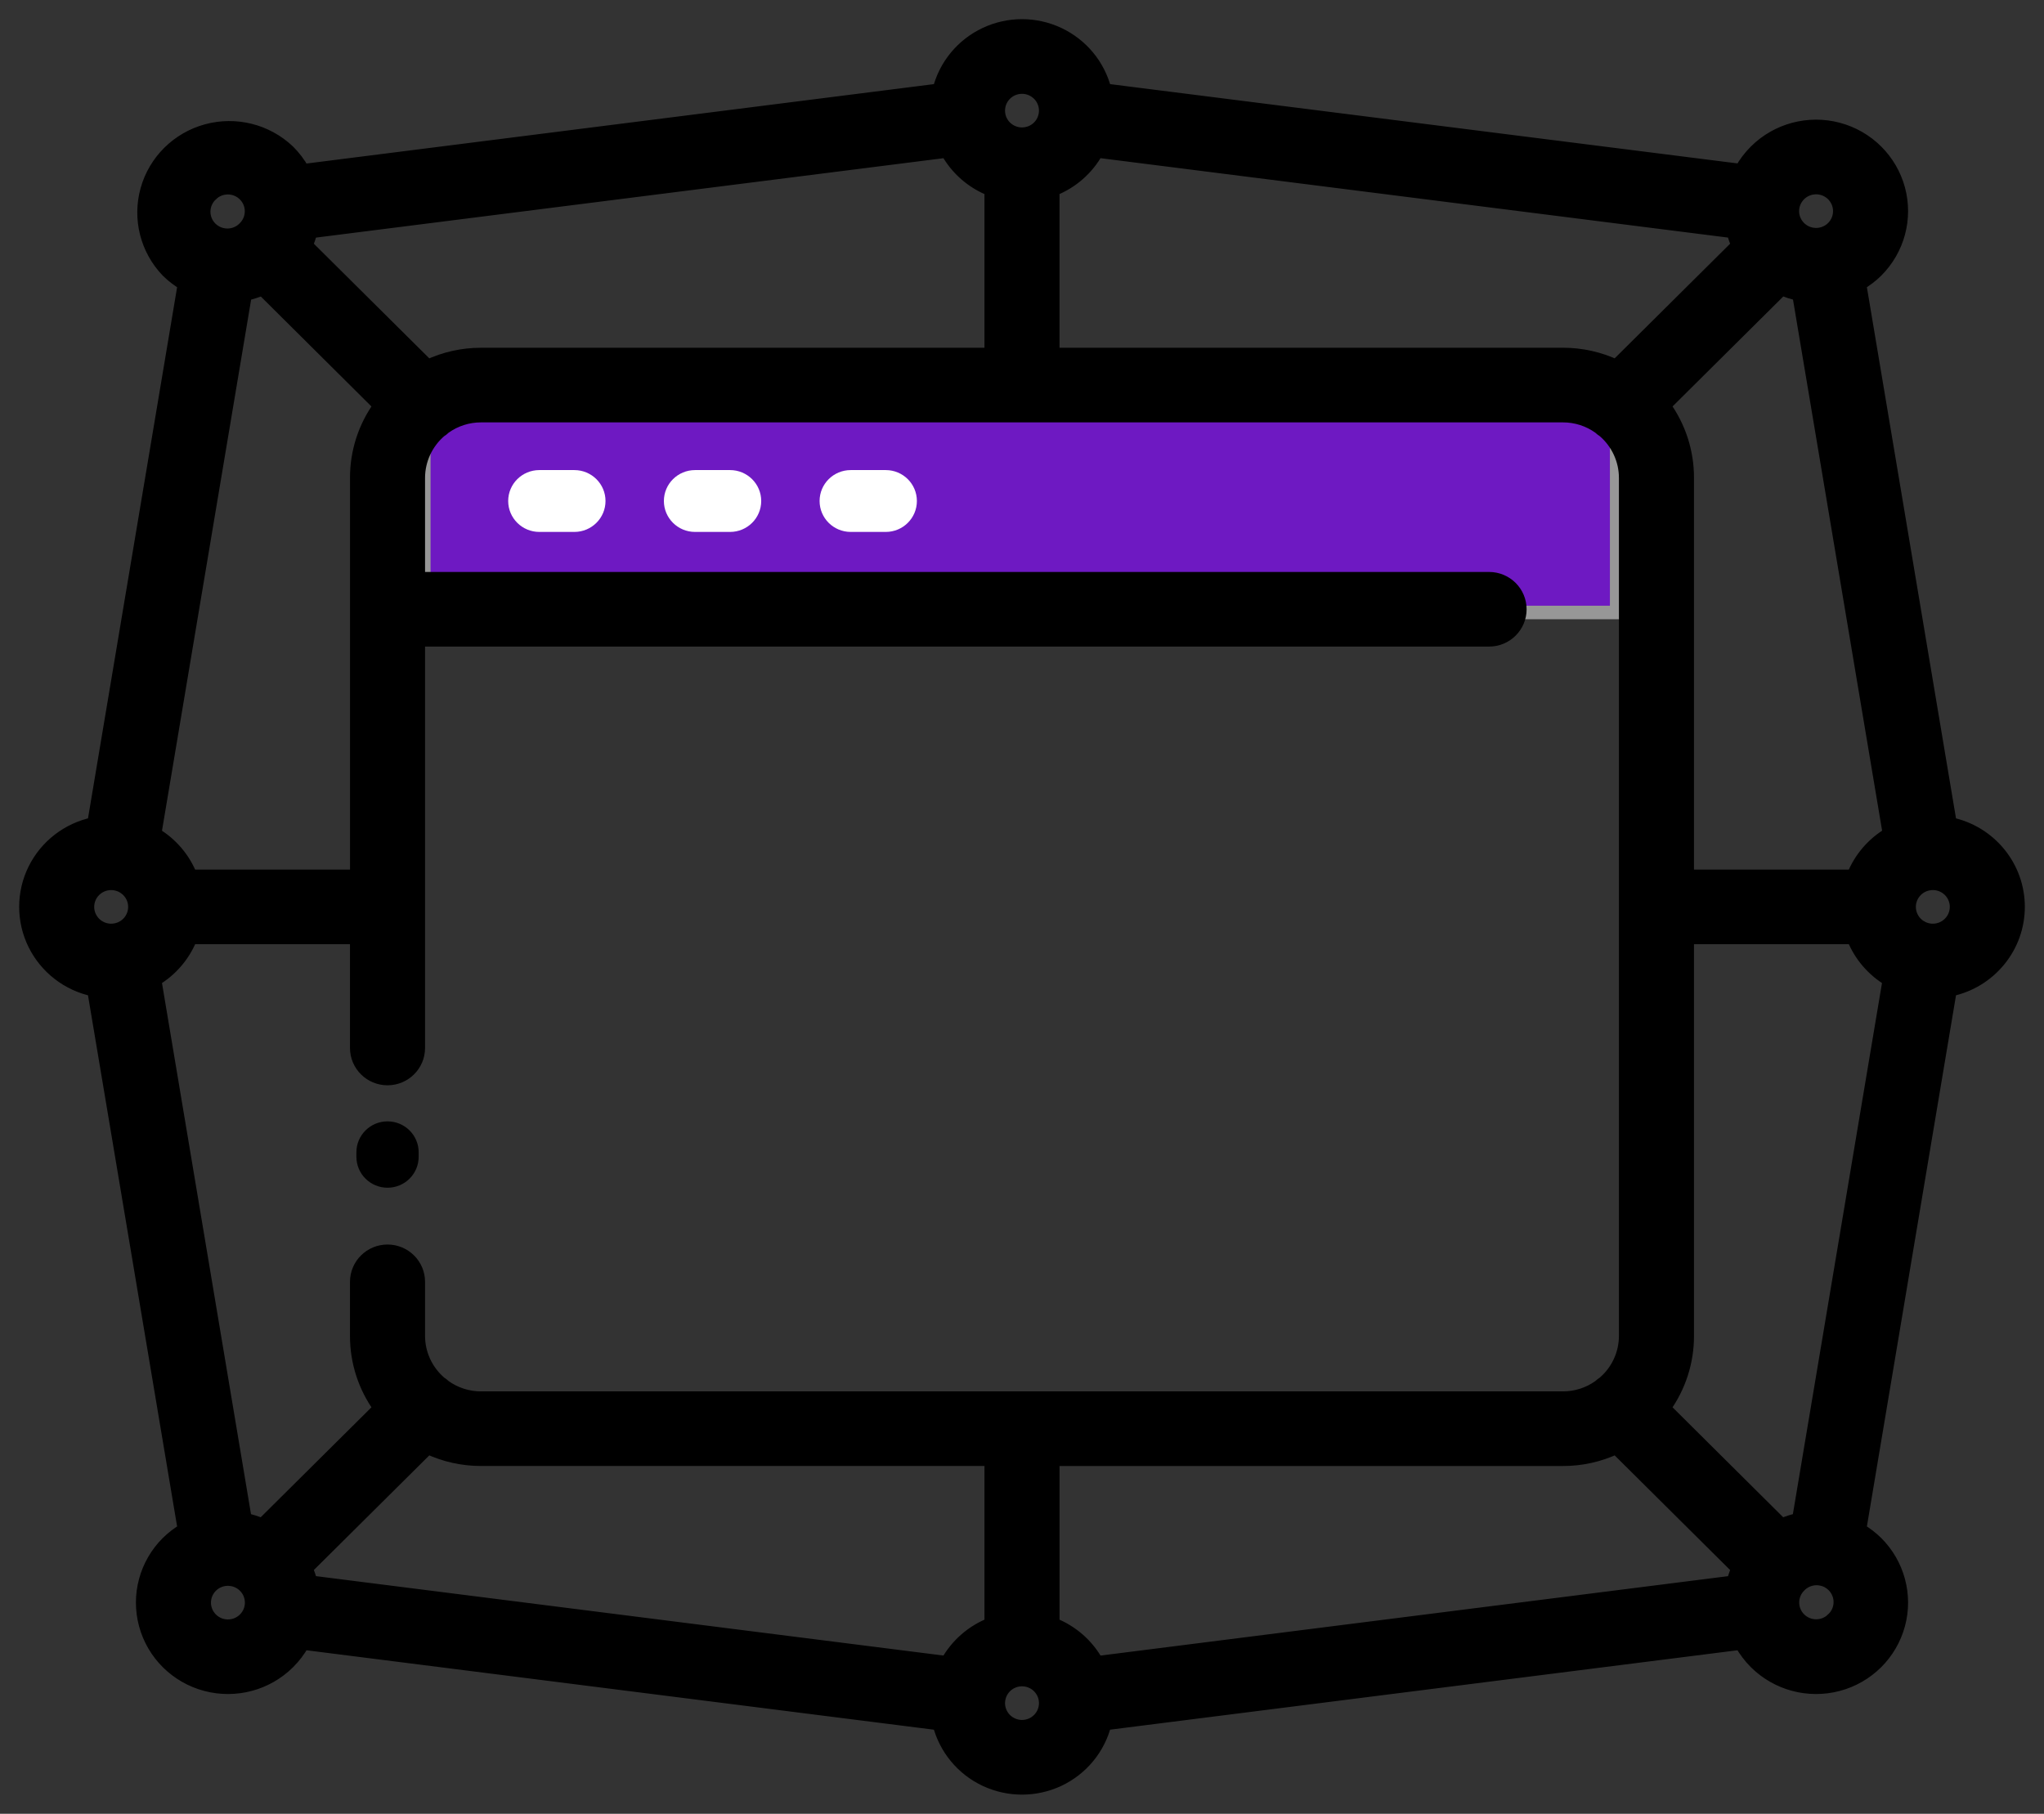
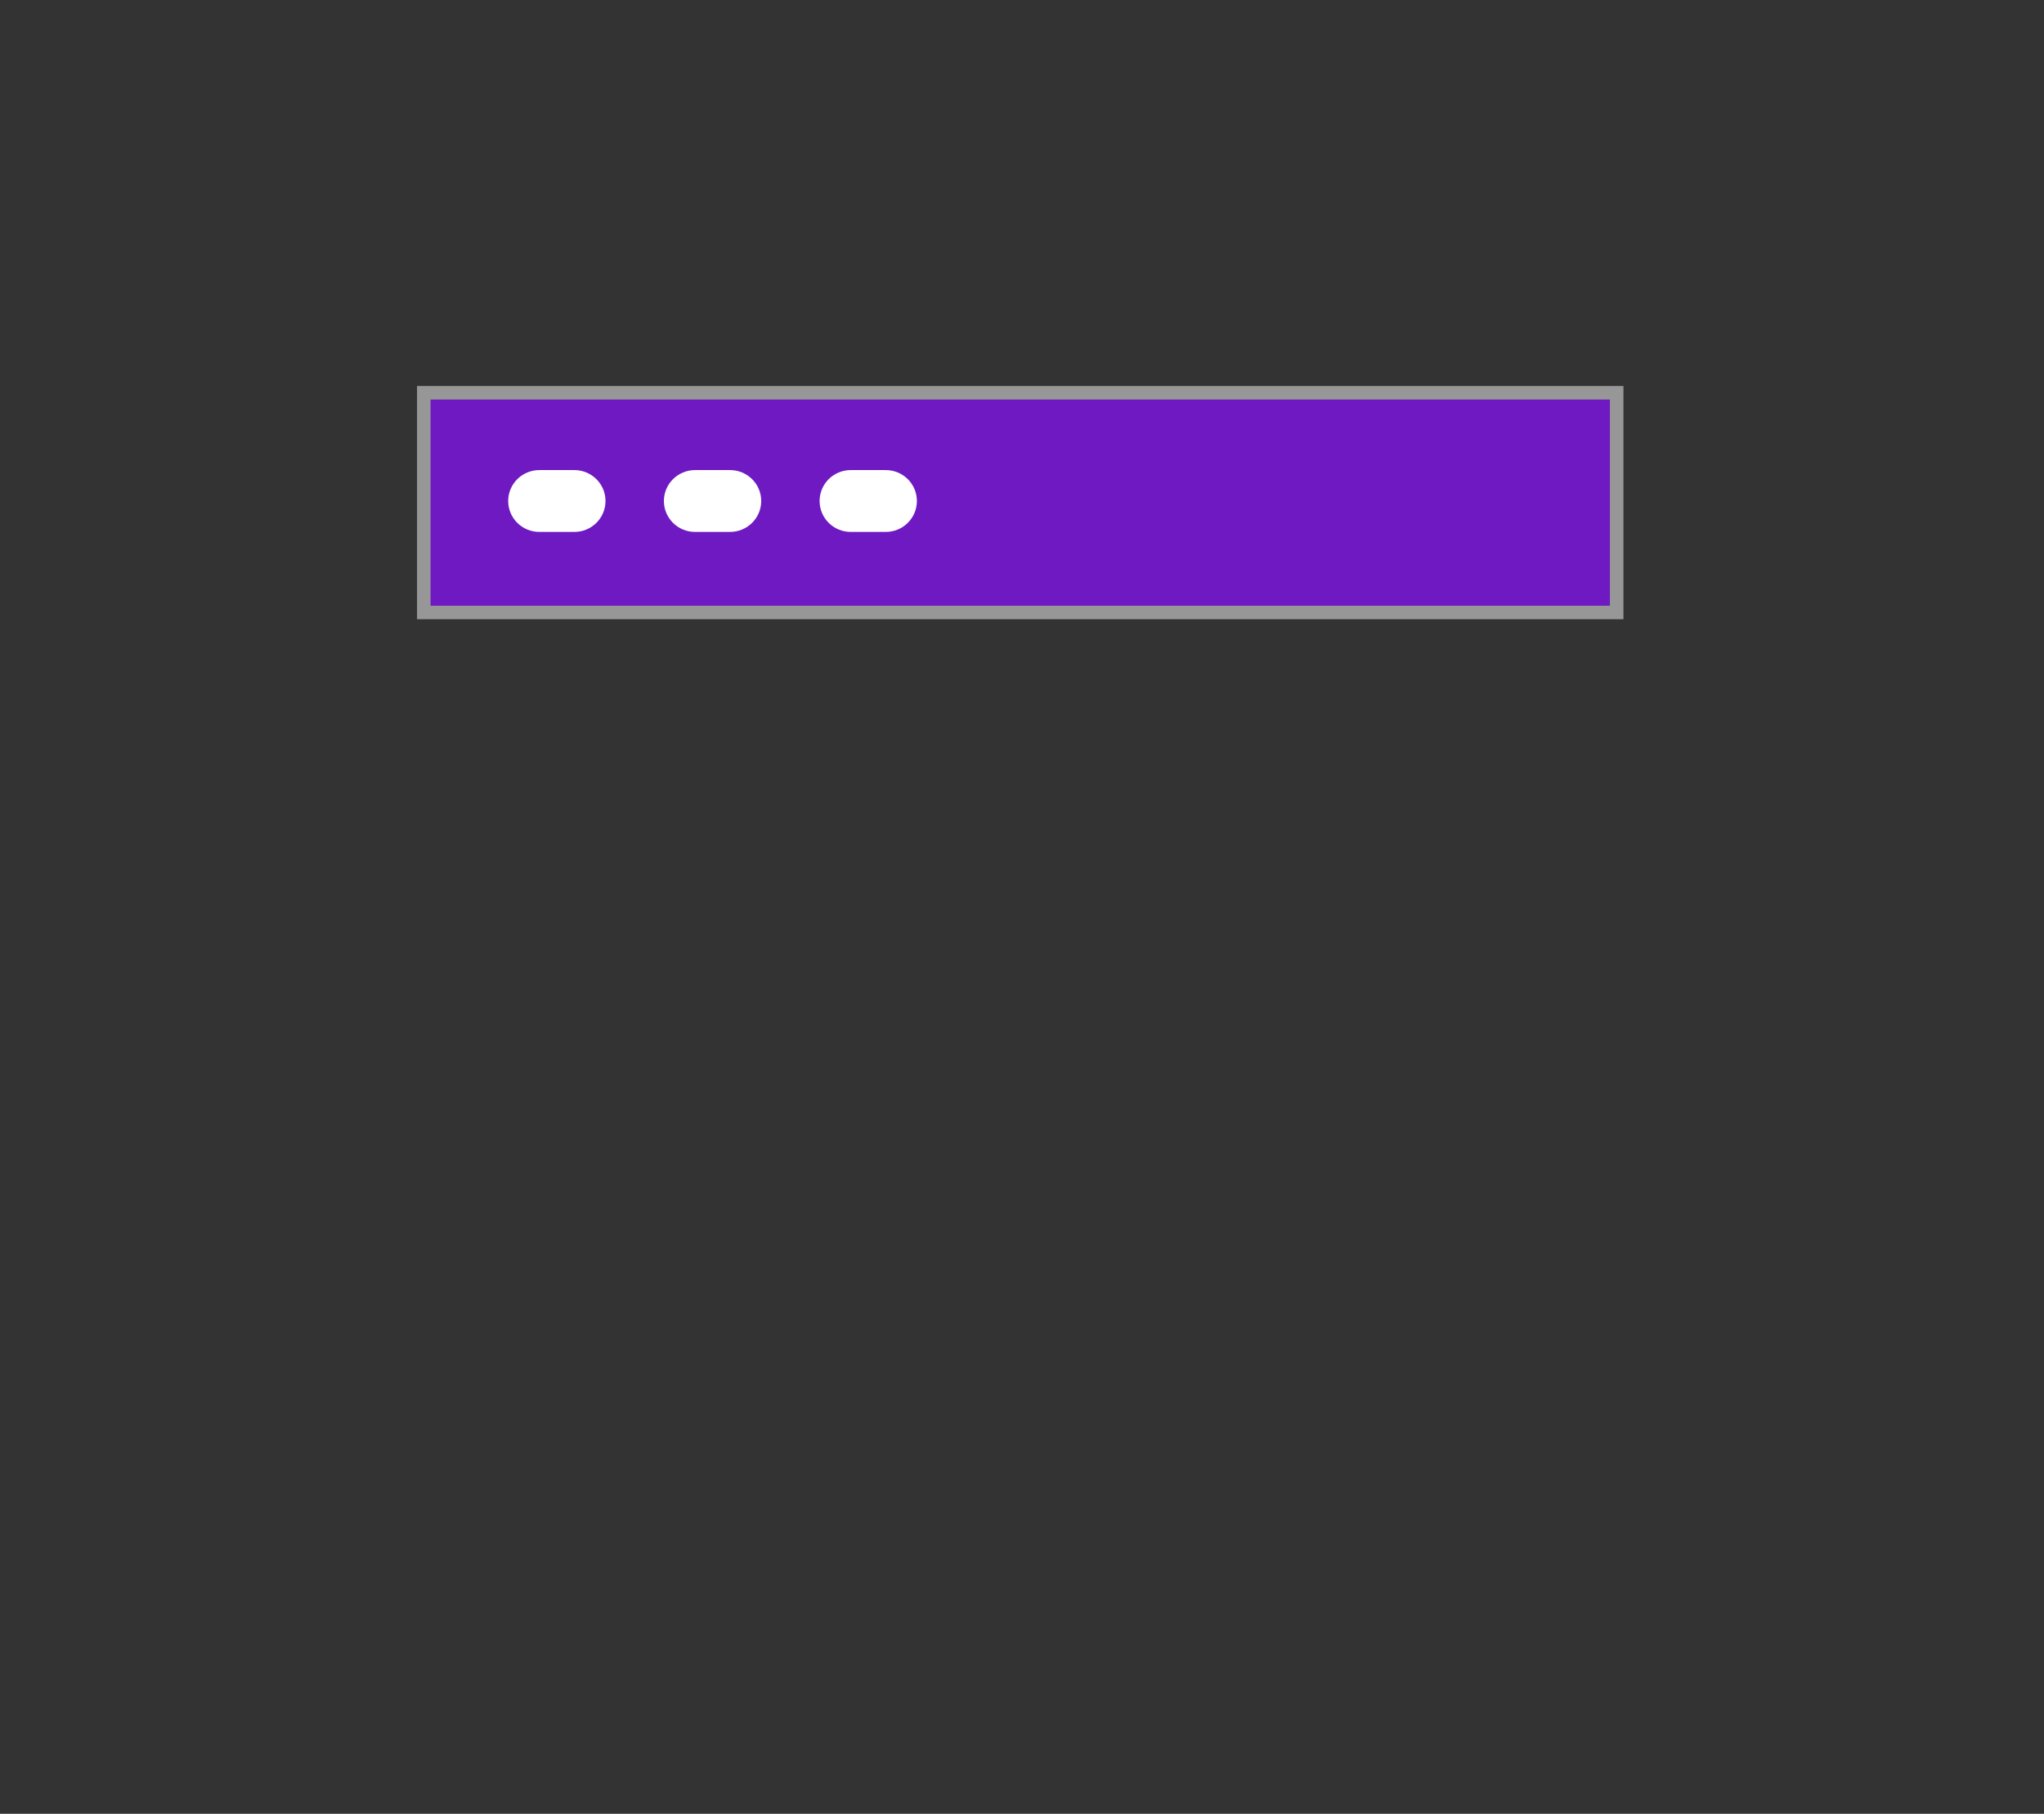
<svg xmlns="http://www.w3.org/2000/svg" width="80px" height="71px" viewBox="0 0 80 71" version="1.1">
  <rect x="0" y="0" width="80" height="71" fill="#333333" stroke="none" />
  <title>28BFBA42-020F-462E-8CBC-701BC6A3B002</title>
  <g id="Page-1" stroke="none" stroke-width="1" fill="none" fill-rule="evenodd">
    <g id="Developer-Blockchain-" transform="translate(-392, -3838)">
      <g id="noun-decentralized-app-3473887" transform="translate(393, 3839)">
        <rect id="Rectangle" stroke="#979797" stroke-width="0.53" fill="#6E19C2" x="15.587" y="14.375" width="46.688" height="8.6" />
-         <path d="M14.167,45.493 C14.491,45.493 14.801,45.365 15.029,45.138 C15.258,44.911 15.386,44.603 15.386,44.282 L15.386,44.105 C15.386,43.437 14.84,42.895 14.167,42.895 C13.494,42.895 12.949,43.437 12.949,44.105 L12.949,44.282 C12.949,44.603 13.077,44.911 13.306,45.138 C13.534,45.365 13.844,45.493 14.167,45.493 Z" id="Path" fill="#000000" fill-rule="nonzero" />
        <path d="M21.48,17.401 C22.153,17.401 22.699,17.943 22.699,18.611 C22.699,19.28 22.153,19.822 21.48,19.822 L21.48,19.822 L20.109,19.822 C19.436,19.822 18.89,19.28 18.89,18.611 C18.89,17.943 19.436,17.401 20.109,17.401 L20.109,17.401 Z M27.574,17.401 C28.247,17.401 28.793,17.943 28.793,18.611 C28.793,19.28 28.247,19.822 27.574,19.822 L27.574,19.822 L26.203,19.822 C25.53,19.822 24.984,19.28 24.984,18.611 C24.984,17.943 25.53,17.401 26.203,17.401 L26.203,17.401 Z M33.668,17.401 C34.341,17.401 34.886,17.943 34.886,18.611 C34.886,19.28 34.341,19.822 33.668,19.822 L33.668,19.822 L32.296,19.822 C31.623,19.822 31.078,19.28 31.078,18.611 C31.078,17.943 31.623,17.401 32.296,17.401 L32.296,17.401 Z" id="Combined-Shape" fill="#FFFFFF" fill-rule="nonzero" />
-         <path d="M78,34.498 C78,33.734 77.736,32.993 77.25,32.4 C76.765,31.807 76.09,31.397 75.337,31.241 L71.794,10.119 C72.031,9.979 72.252,9.81 72.449,9.617 C73.295,8.776 73.626,7.551 73.316,6.401 C73.006,5.252 72.103,4.355 70.946,4.047 C69.789,3.739 68.555,4.068 67.707,4.909 C67.482,5.133 67.289,5.387 67.135,5.665 L42.251,2.52 C42.007,1.553 41.34,0.746 40.433,0.32 C39.525,-0.107 38.474,-0.107 37.567,0.32 C36.66,0.746 35.993,1.553 35.749,2.52 L10.865,5.67 C10.711,5.392 10.518,5.137 10.292,4.913 C9.44,4.103 8.222,3.797 7.084,4.108 C5.947,4.419 5.058,5.301 4.744,6.431 C4.43,7.56 4.736,8.77 5.551,9.617 C5.748,9.81 5.968,9.979 6.206,10.119 L2.663,31.24 C1.651,31.451 0.795,32.114 0.34,33.036 C-0.113,33.958 -0.113,35.037 0.34,35.959 C0.795,36.881 1.651,37.544 2.663,37.755 L6.206,58.876 C5.968,59.016 5.748,59.185 5.551,59.378 C4.704,60.22 4.374,61.445 4.684,62.594 C4.993,63.743 5.897,64.641 7.054,64.948 C8.211,65.256 9.445,64.928 10.292,64.087 C10.518,63.863 10.711,63.608 10.865,63.33 L35.749,66.481 L35.749,66.48 C35.993,67.447 36.66,68.254 37.567,68.681 C38.474,69.106 39.525,69.106 40.433,68.681 C41.34,68.254 42.007,67.447 42.251,66.48 L67.135,63.33 L67.135,63.33 C67.289,63.608 67.482,63.863 67.707,64.087 C68.555,64.928 69.789,65.256 70.946,64.948 C72.103,64.641 73.006,63.743 73.316,62.594 C73.626,61.445 73.295,60.22 72.449,59.378 C72.252,59.185 72.031,59.016 71.794,58.876 L75.337,37.755 L75.337,37.755 C76.09,37.598 76.766,37.188 77.25,36.595 C77.736,36.002 78,35.261 78,34.497 L78,34.498 Z M36.058,64.074 L11.17,60.924 C11.125,60.743 11.065,60.567 10.99,60.397 L15.748,55.672 C16.396,55.977 17.106,56.136 17.824,56.135 L37.781,56.135 L37.781,62.567 C37.047,62.854 36.438,63.387 36.058,64.074 L36.058,64.074 Z M41.942,4.923 L66.829,8.073 C66.874,8.254 66.934,8.43 67.009,8.6 L62.251,13.325 C61.603,13.02 60.893,12.862 60.175,12.862 L40.218,12.862 L40.218,6.43 C40.952,6.143 41.561,5.61 41.941,4.923 L41.942,4.923 Z M71.528,33.289 L65.051,33.289 L65.051,17.704 C65.053,16.691 64.734,15.703 64.137,14.88 L68.738,10.311 C68.949,10.404 69.169,10.475 69.395,10.521 L72.938,31.64 L72.938,31.64 C72.297,32.02 71.801,32.599 71.527,33.288 L71.528,33.289 Z M37.781,6.431 L37.781,12.863 L17.824,12.863 C17.106,12.862 16.396,13.021 15.748,13.326 L10.99,8.601 C11.065,8.431 11.125,8.255 11.17,8.074 L36.058,4.924 C36.437,5.611 37.047,6.144 37.781,6.431 L37.781,6.431 Z M9.266,10.312 L13.863,14.881 C13.266,15.704 12.946,16.692 12.949,17.705 L12.949,33.29 L6.472,33.29 C6.2,32.601 5.705,32.022 5.066,31.642 L8.61,10.522 C8.835,10.476 9.055,10.405 9.266,10.312 L9.266,10.312 Z M6.472,35.71 L12.948,35.71 L12.948,40.023 C12.948,40.691 13.494,41.233 14.167,41.233 C14.84,41.233 15.386,40.691 15.386,40.023 L15.386,24.06 L57.281,24.06 C57.954,24.06 58.5,23.518 58.5,22.85 C58.5,22.181 57.954,21.639 57.281,21.639 L15.386,21.639 L15.386,17.705 C15.387,17.005 15.694,16.339 16.227,15.88 C16.292,15.839 16.352,15.791 16.408,15.738 C16.82,15.443 17.315,15.284 17.823,15.284 L60.175,15.284 C60.683,15.284 61.179,15.443 61.59,15.738 C61.646,15.791 61.707,15.839 61.772,15.88 C62.305,16.339 62.612,17.005 62.613,17.705 L62.613,51.294 C62.612,51.995 62.305,52.661 61.772,53.119 C61.707,53.161 61.646,53.208 61.59,53.261 C61.178,53.556 60.683,53.715 60.175,53.715 L17.823,53.715 C17.315,53.715 16.82,53.556 16.408,53.261 C16.352,53.208 16.292,53.161 16.227,53.119 C15.694,52.66 15.387,51.995 15.386,51.294 L15.386,49.176 C15.386,48.508 14.84,47.966 14.167,47.966 C13.494,47.966 12.948,48.508 12.948,49.176 L12.948,51.294 C12.946,52.308 13.266,53.295 13.863,54.118 L9.262,58.687 C9.051,58.594 8.831,58.524 8.605,58.477 L5.066,37.357 C5.705,36.977 6.2,36.398 6.472,35.71 L6.472,35.71 Z M40.219,62.568 L40.219,56.136 L60.176,56.136 C60.894,56.137 61.603,55.978 62.252,55.673 L67.01,60.399 C66.935,60.568 66.875,60.745 66.83,60.925 L41.942,64.075 C41.562,63.388 40.953,62.855 40.219,62.568 L40.219,62.568 Z M68.734,58.687 L64.137,54.118 C64.733,53.295 65.053,52.308 65.051,51.294 L65.051,35.71 L71.527,35.71 C71.8,36.398 72.295,36.977 72.933,37.357 L69.39,58.477 C69.165,58.523 68.944,58.594 68.734,58.687 L68.734,58.687 Z M74.649,35.407 C74.28,35.407 73.946,35.186 73.805,34.846 C73.663,34.507 73.741,34.117 74.003,33.857 C74.264,33.598 74.657,33.52 74.999,33.66 C75.341,33.801 75.563,34.132 75.563,34.499 C75.563,35 75.154,35.407 74.649,35.407 Z M69.433,6.623 C69.694,6.363 70.087,6.285 70.429,6.426 C70.771,6.566 70.993,6.897 70.993,7.265 C70.993,7.632 70.771,7.963 70.429,8.103 C70.087,8.244 69.694,8.166 69.433,7.906 C69.076,7.552 69.076,6.978 69.433,6.623 L69.433,6.623 Z M39,2.423 C39.369,2.423 39.703,2.644 39.844,2.983 C39.986,3.323 39.907,3.713 39.646,3.973 C39.385,4.232 38.992,4.31 38.65,4.169 C38.308,4.029 38.086,3.698 38.086,3.331 C38.086,2.829 38.495,2.423 39,2.423 L39,2.423 Z M7.276,6.623 C7.633,6.273 8.208,6.275 8.563,6.628 C8.918,6.98 8.921,7.551 8.569,7.906 C8.4,8.087 8.164,8.191 7.917,8.195 C7.669,8.199 7.429,8.103 7.254,7.929 C7.079,7.755 6.982,7.518 6.986,7.271 C6.991,7.025 7.096,6.791 7.277,6.623 L7.276,6.623 Z M3.351,33.592 C3.721,33.592 4.054,33.813 4.196,34.152 C4.337,34.492 4.259,34.882 3.998,35.142 C3.736,35.401 3.343,35.479 3.001,35.338 C2.66,35.198 2.437,34.867 2.437,34.5 C2.437,33.998 2.846,33.592 3.351,33.592 L3.351,33.592 Z M8.567,62.375 C8.306,62.635 7.913,62.713 7.571,62.573 C7.23,62.432 7.007,62.101 7.007,61.734 C7.007,61.366 7.23,61.036 7.571,60.895 C7.913,60.755 8.306,60.833 8.567,61.092 C8.924,61.447 8.924,62.021 8.567,62.375 L8.567,62.375 Z M39,66.576 C38.631,66.576 38.297,66.355 38.156,66.015 C38.014,65.676 38.093,65.286 38.354,65.026 C38.616,64.766 39.008,64.689 39.35,64.829 C39.692,64.97 39.914,65.301 39.914,65.668 C39.914,66.169 39.505,66.576 39,66.576 Z M70.724,62.375 C70.367,62.725 69.792,62.723 69.437,62.371 C69.082,62.019 69.079,61.448 69.431,61.092 C69.6,60.912 69.836,60.808 70.083,60.803 C70.332,60.799 70.571,60.895 70.746,61.069 C70.921,61.243 71.018,61.481 71.014,61.727 C71.01,61.974 70.905,62.207 70.723,62.375 L70.724,62.375 Z" id="Shape" stroke="#000000" stroke-width="0.5" fill="#000000" fill-rule="nonzero" />
      </g>
    </g>
  </g>
</svg>